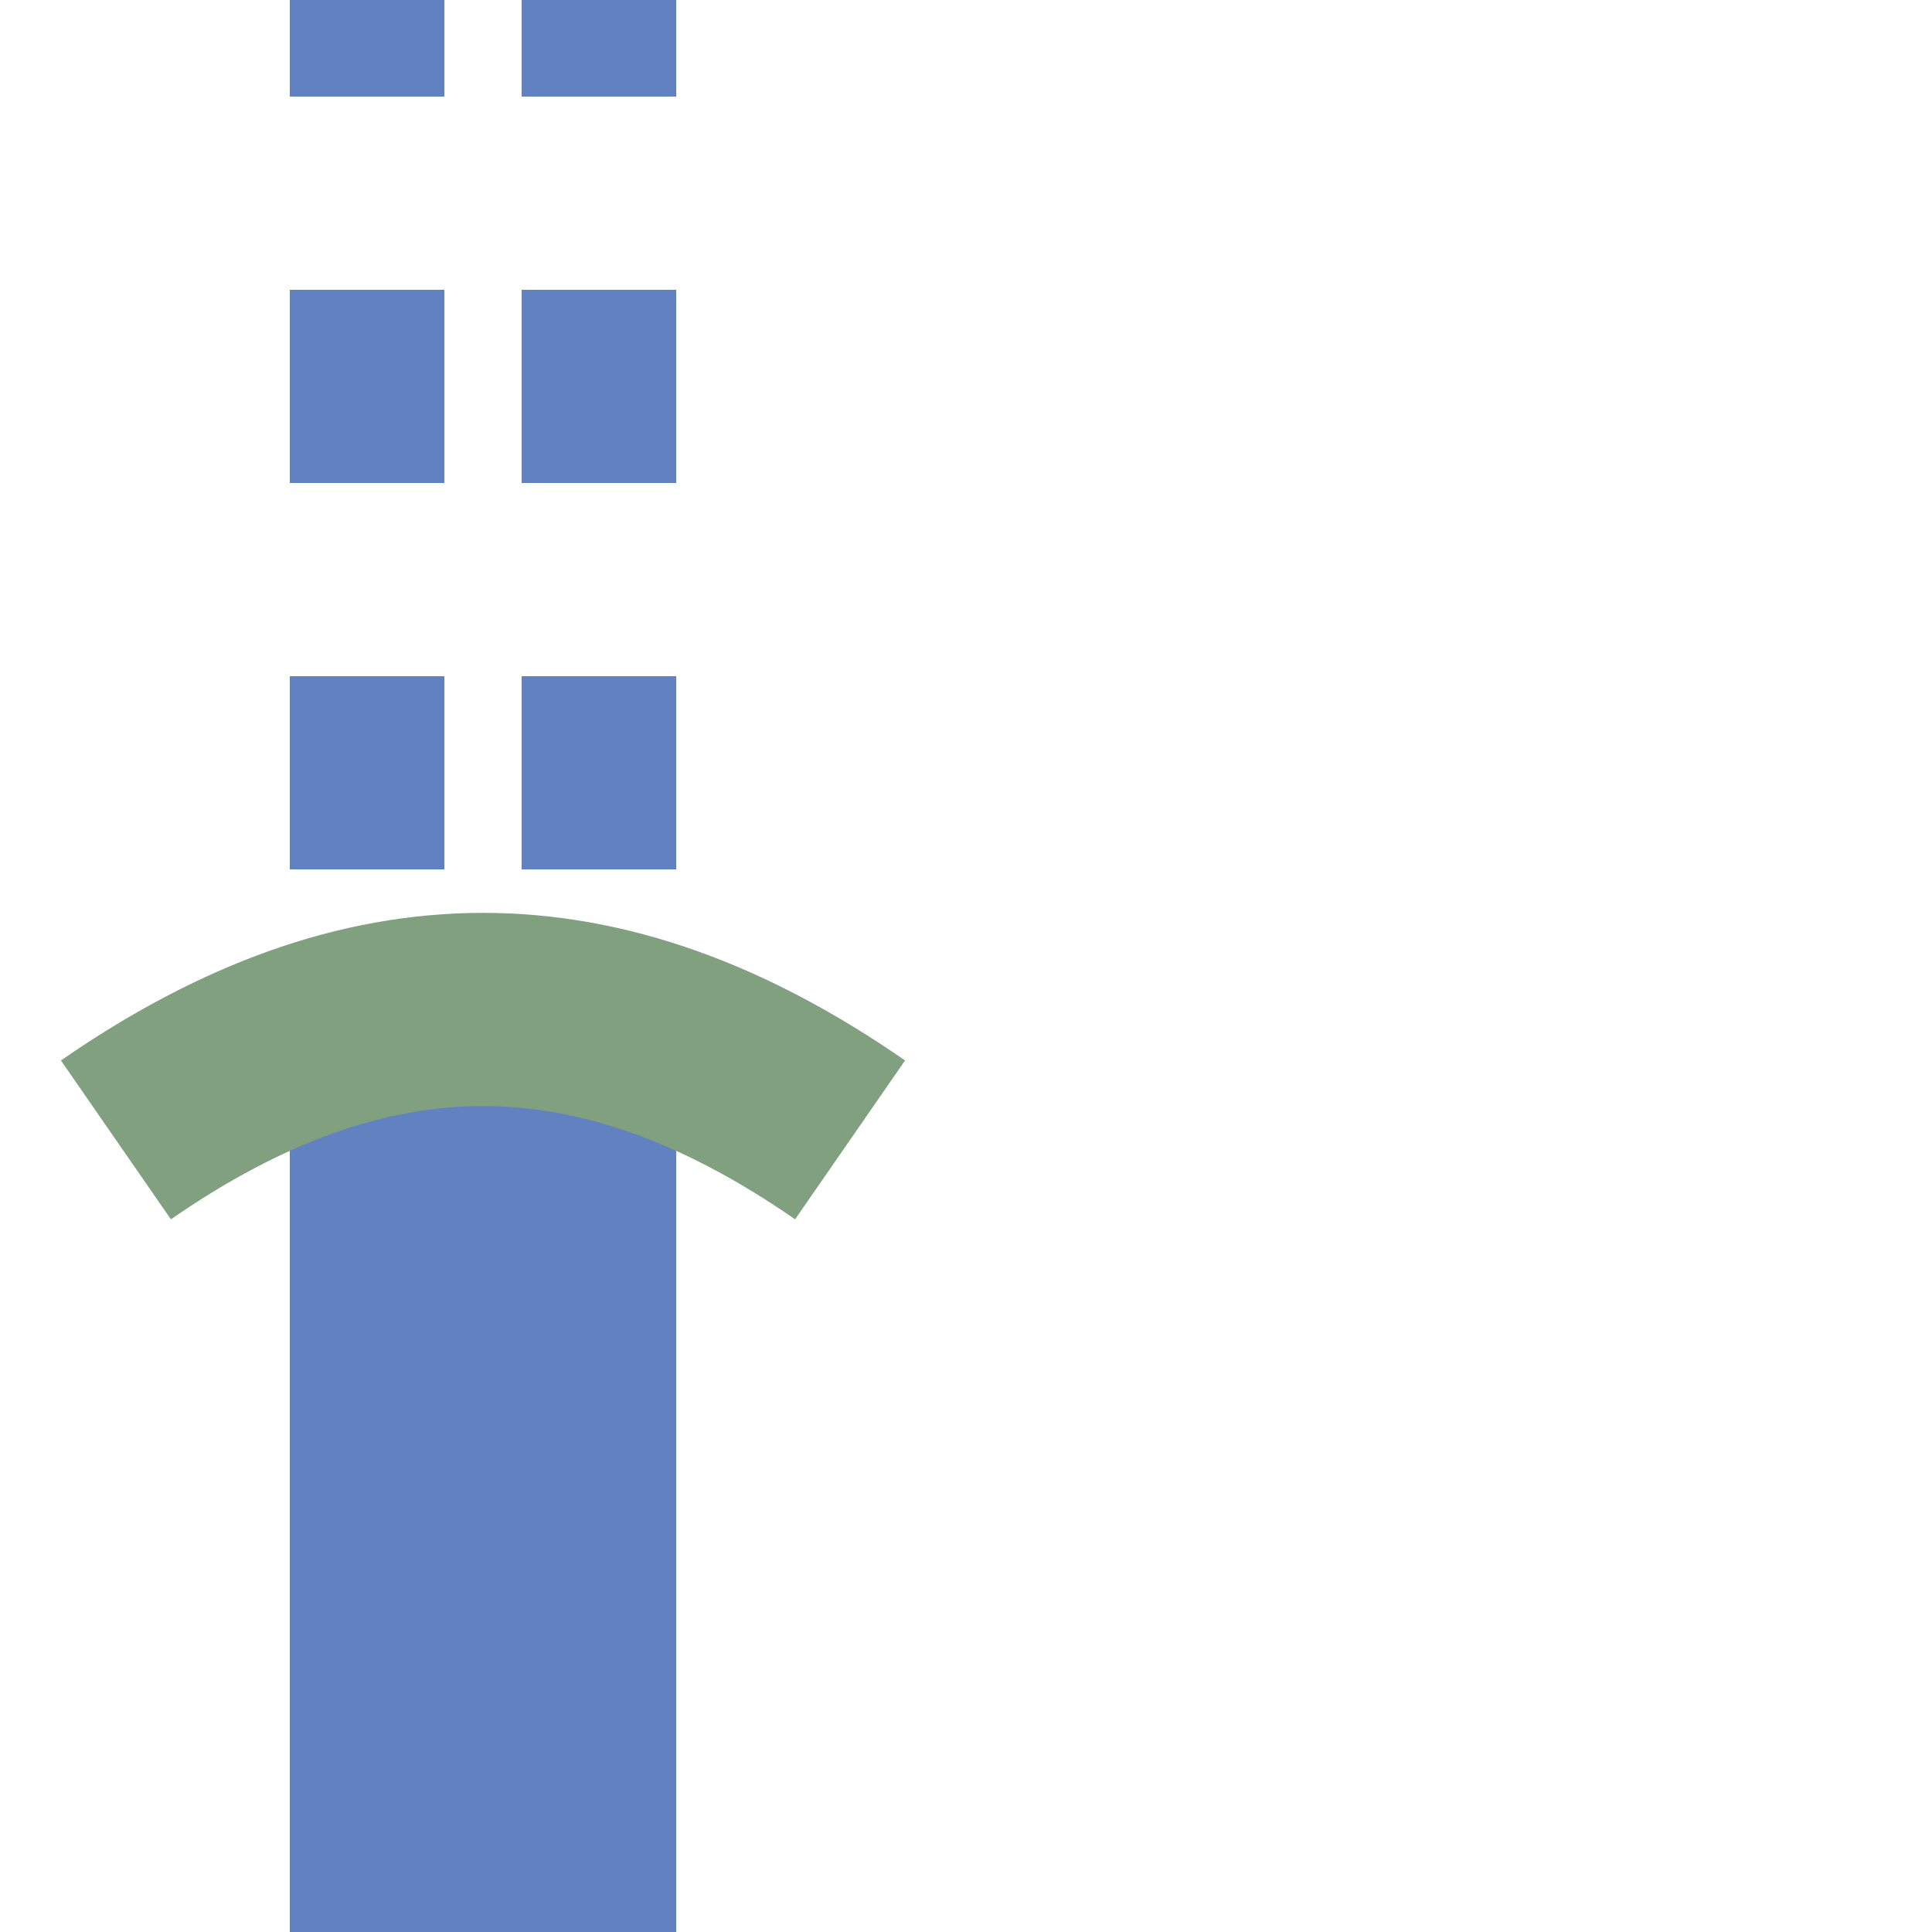
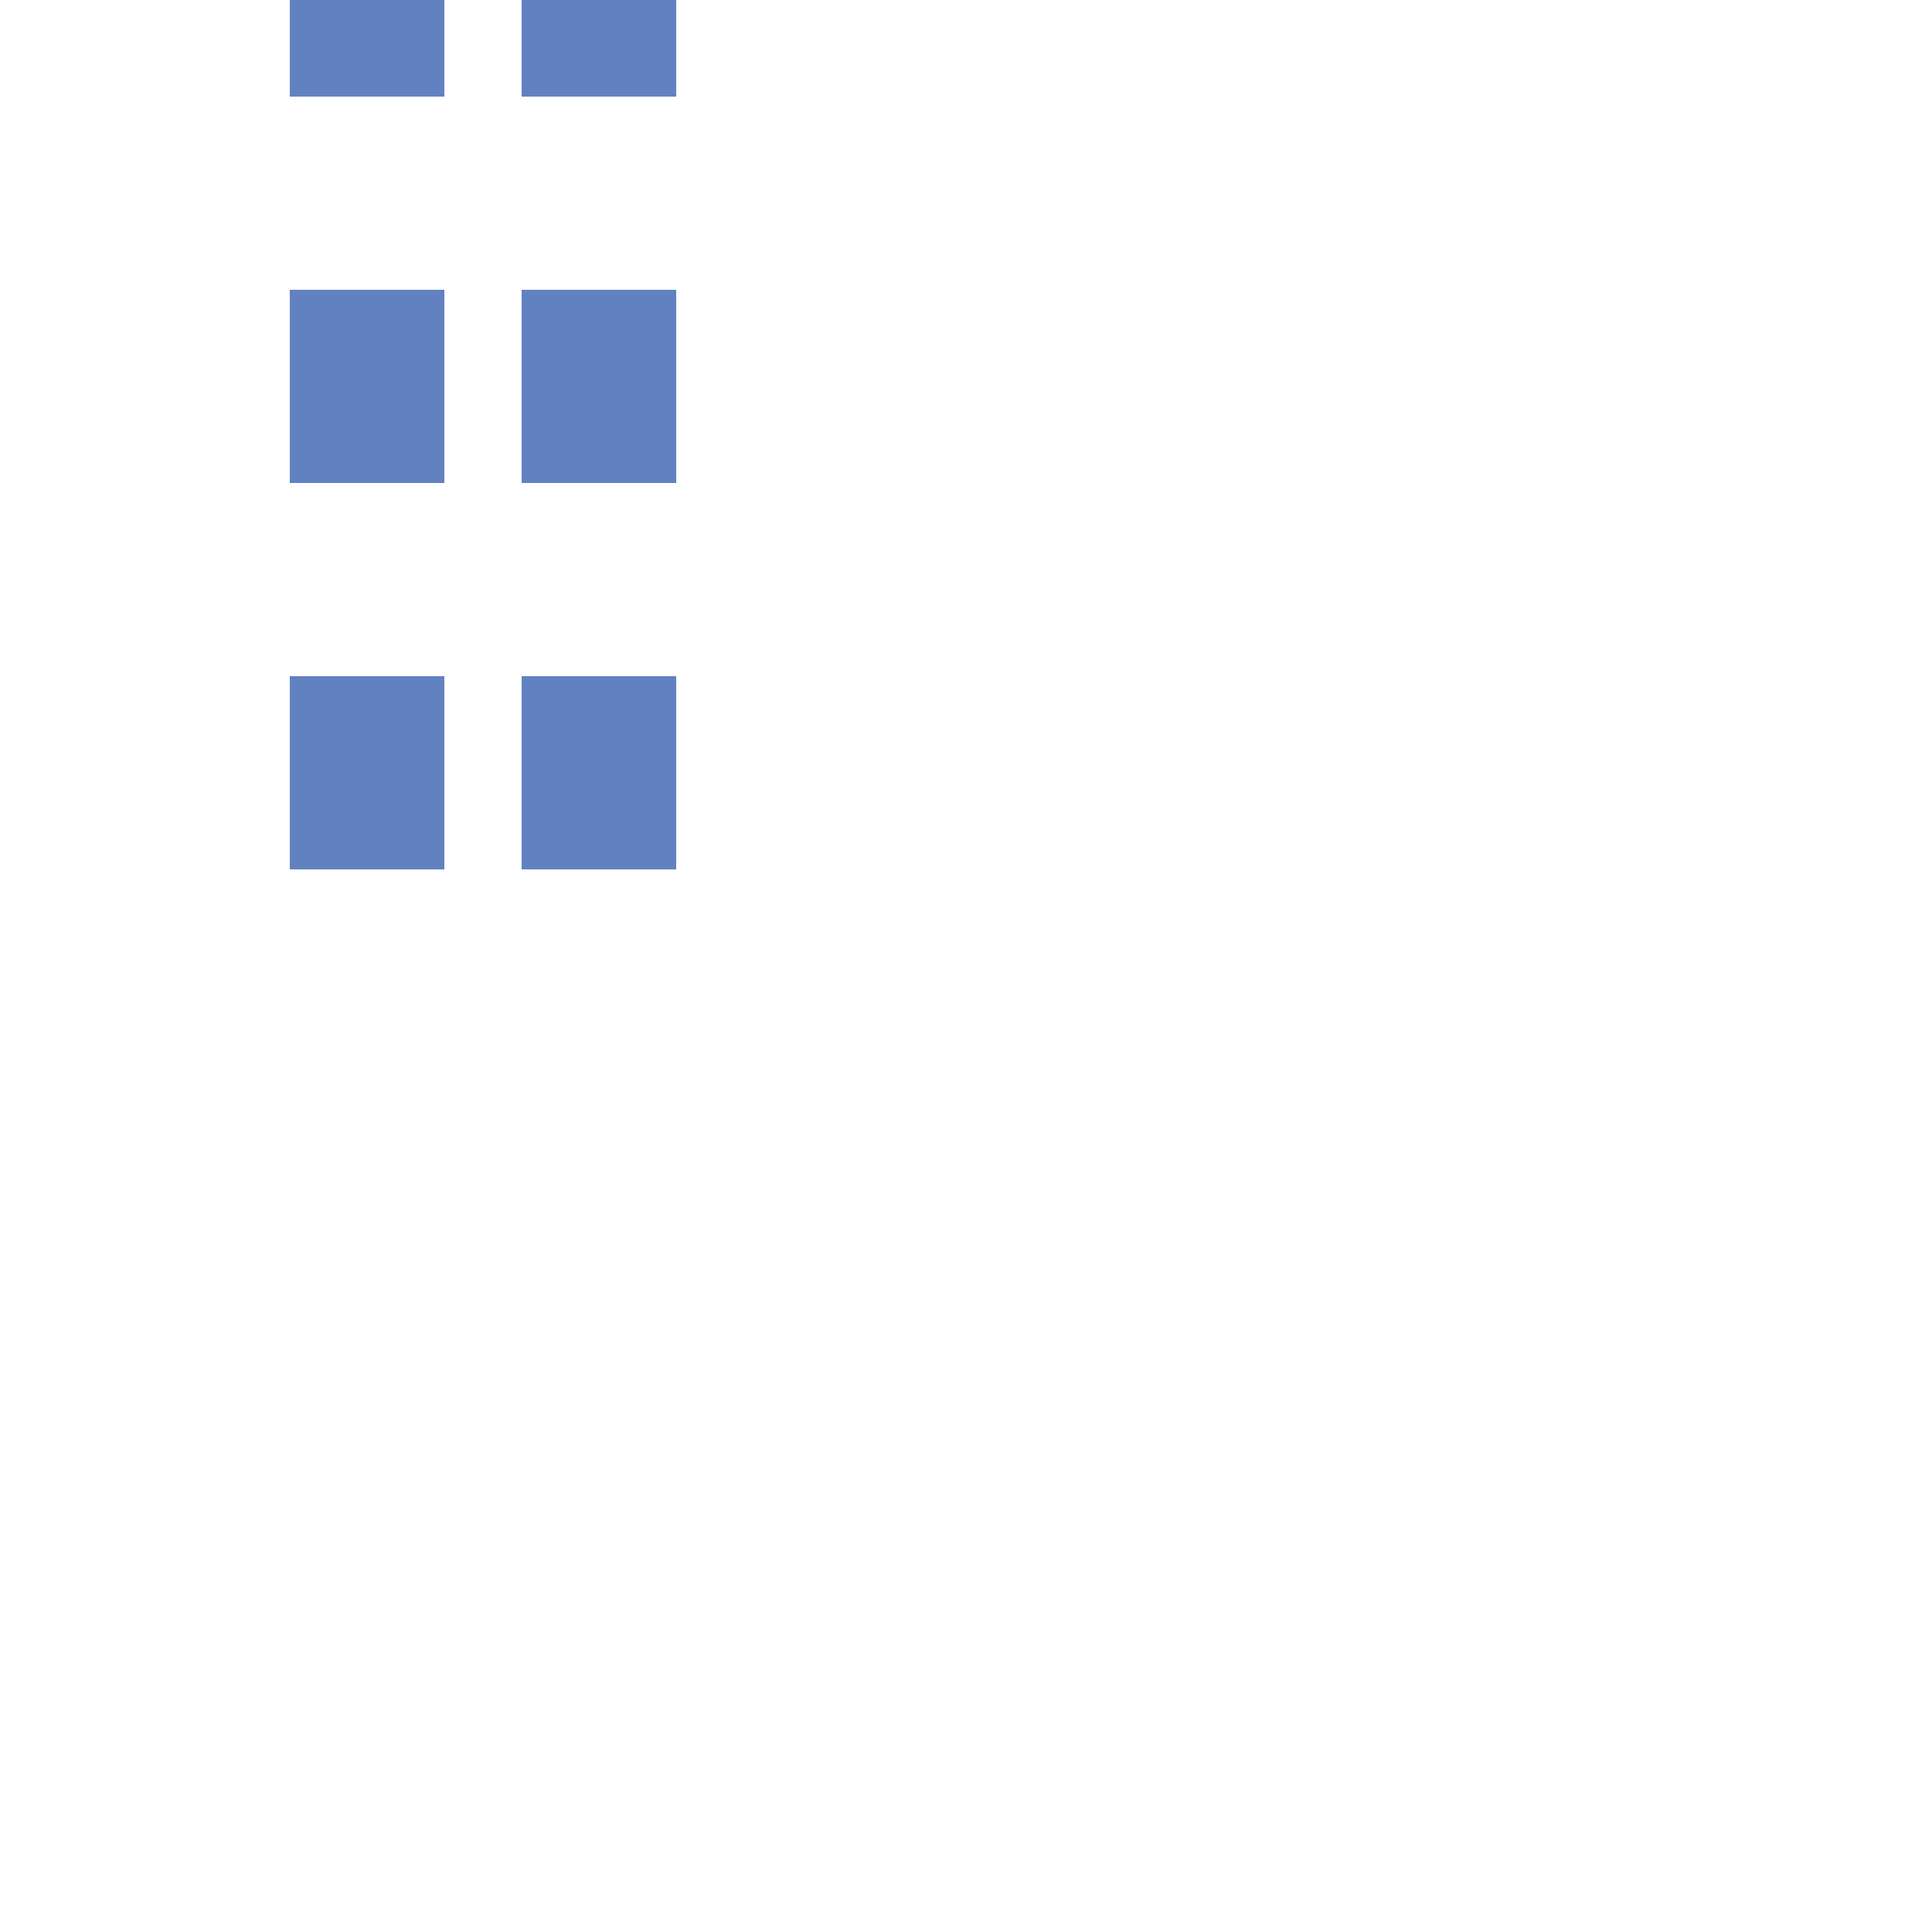
<svg xmlns="http://www.w3.org/2000/svg" width="500" height="500">
  <title>Unused parallel lines: tunnel end + nothing, set "u"</title>
  <g stroke="#6281C0" fill="none">
    <path d="M 155,-25 V 250 M 95,-25 V 250" stroke-width="40" stroke-dasharray="50" />
-     <path d="M 125,500 V 250" stroke-width="100" />
-     <path d="M 220,295 C 155,250 95,250 30,295" stroke="#80a080" stroke-width="50" />
  </g>
</svg>